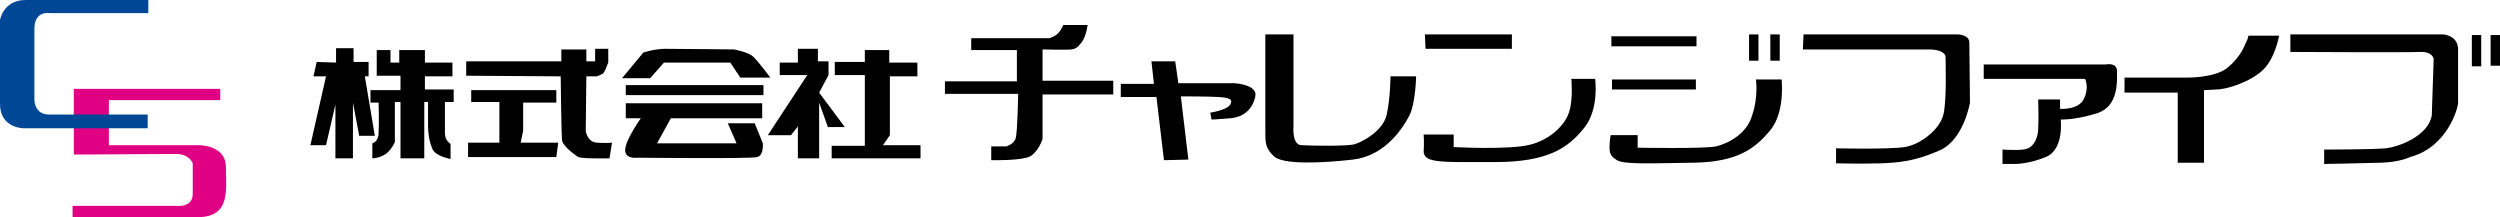
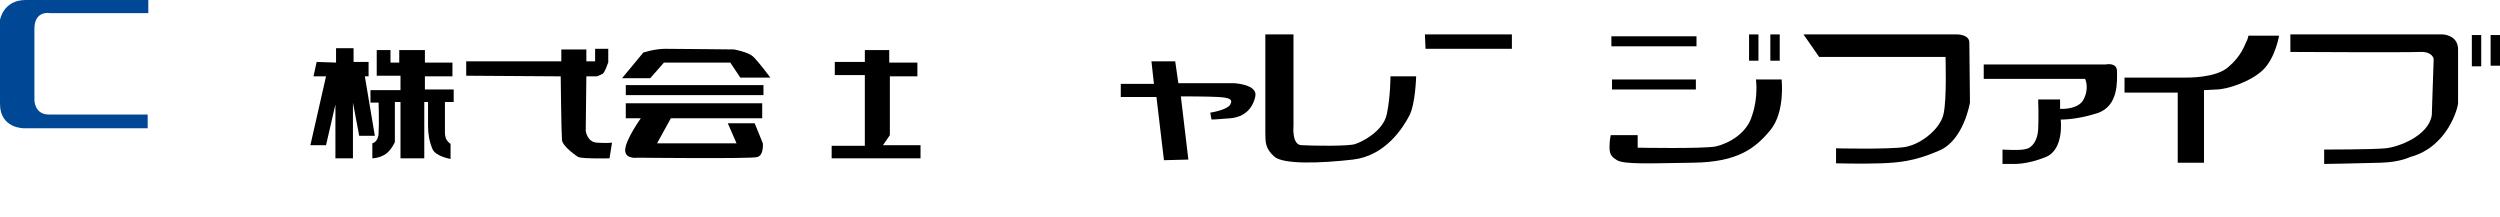
<svg xmlns="http://www.w3.org/2000/svg" version="1.1" id="レイヤー_1" x="0px" y="0px" width="399.5px" height="34.7px" viewBox="0 0 399.5 34.7" style="enable-background:new 0 0 399.5 34.7;" xml:space="preserve">
  <style type="text/css">
	.st0{fill:#E00083;}
	.st1{fill:#004896;}
</style>
  <g>
-     <path class="st0" d="M11.8,24.7V14.2h23.4V16H17.4v7.2h14.3c0,0,4.4-0.1,4.4,3.5c0,3.6,0.8,8-4.5,8H11.6v-1.8h17.1   c0,0,2.1,0.1,2.1-1.9v-4.9c0,0-0.5-1.5-2.7-1.5C25.9,24.6,11.8,24.7,11.8,24.7" />
    <path class="st1" d="M23.7,0v2.1H8c0,0-2.5-0.5-2.5,2.5V16c0,0,0,2.3,2.3,2.3h15.8v2.2H3.9c0,0-3.9,0.1-3.9-3.9V3.2   C0,3.2,0.5,0,4.1,0C7.6,0,23.7,0,23.7,0" />
    <polygon points="53.7,10 53.7,7.7 56.5,7.7 56.5,9.9 58.9,9.9 58.9,12.2 58.3,12.2 59.9,21.7 57.4,21.7 56.4,16.4 56.4,25.3    53.6,25.3 53.6,16.7 52.1,23.2 49.6,23.2 52.1,12.2 50.1,12.2 50.6,9.9  " />
    <path d="M59.3,14.4H64v-2.3h-3.8V8h2.2v2h1.4V8h4.1v2h4.4v2.2h-4.4v2.1h4.6v2h-1.4v4.9c0,0,0,0.8,0.3,1.2c0.3,0.4,0.6,0.6,0.6,0.6   v2.4c0,0-2.4-0.4-2.9-1.6c-0.5-1.2-0.7-2.4-0.7-3.7v-3.8h-0.6v9H64v-9h-0.9v6.4c0,0-0.6,1.4-1.6,2c-1,0.6-2,0.6-2,0.6v-2.4   c0,0,1-0.2,1-1.7c0.1-1.5,0-4.8,0-4.8h-1.3V14.4z" />
    <path d="M97.1,10.2c0,0-0.4,1.3-0.8,1.6c-0.4,0.2-0.9,0.4-0.9,0.4h-1.7l-0.1,8.7c0,0,0.2,1.8,1.8,1.9c1.6,0.1,2.4,0,2.4,0l-0.4,2.5   c0,0-4.2,0.1-5-0.2c0,0-2.6-1.7-2.6-2.8c-0.1-1.1-0.2-10.1-0.2-10.1l-15.1-0.1V9.8h15.2V7.9h4v1.9h1.4v-2h2.1V10" />
-     <polygon points="83.6,22.8 89.2,22.8 88.9,25.1 74.8,25.1 74.8,22.8 79.8,22.8 79.8,16.3 75.3,16.3 75.3,14.4 88.9,14.4 88.9,16.4    83.6,16.4 83.6,20.9 83.2,22.8  " />
    <path d="M103.9,12.5h-4.5l3.4-4.1c0,0,1.8-0.6,3.5-0.6c1.8,0,11,0.1,11,0.1s2.2,0.4,3,1.1c0.8,0.7,2.8,3.4,2.8,3.4h-4.8l-1.6-2.4   h-10.6L103.9,12.5z" />
    <g>
      <rect x="100" y="13.6" width="22" height="1.6" />
    </g>
    <path d="M100,16.5h21.8v2.4h-14.6l-2.2,4h12.7l-1.4-3.2h4.3l1.3,3.2c0,0,0.2,1.9-0.9,2.2c-1,0.3-19.1,0.1-19.1,0.1s-2,0.3-2-1.2   c0-1.6,2.5-5.1,2.5-5.1H100V16.5z" />
-     <polygon points="127.5,20.2 126.4,21.6 122.7,21.6 129,12 124.6,12 124.6,10 127.5,10 127.5,7.8 130.7,7.8 130.7,9.8 132.4,9.8    132.4,12 130.9,14.8 135,20.3 132.3,20.3 130.9,16.4 130.9,25.3 127.5,25.3  " />
    <polyline points="138.3,12 133.4,12 133.4,9.9 138.2,9.9 138.2,8 142.1,8 142.1,10 146.6,10 146.6,12.2 142.2,12.2 142.2,21.6    141.1,23.2 147.1,23.2 147.1,25.3 132.9,25.3 132.9,23.3 138.2,23.3 138.2,11.9  " />
-     <path d="M162.7,15H151v-2h11.5V8h-7.3V6.1h12.5c0,0,1-0.3,1.5-0.9c0.5-0.6,0.7-1.2,0.7-1.2h3.9c0,0-0.2,1.7-0.9,2.7   c-0.7,0.9-1,1.1-1.7,1.2c-0.6,0.1-4.6,0-4.6,0v5h11.3v2.2h-11.3v7.1c0,0-0.6,2-2,2.8c-1.4,0.7-6.2,0.6-6.2,0.6v-2.2h2.4   c0,0,1.3-0.4,1.5-1.3C162.6,21.2,162.7,15,162.7,15" />
    <path d="M184.8,15.5h-5.7v-2.1h5.3L184,9.8h3.8l0.5,3.5h9c0,0,3.7,0.2,3.3,2.1c-0.4,1.9-1.7,3.3-4,3.5c-2.3,0.2-3,0.2-3,0.2   l-0.2-1.1c0,0,2.7-0.4,3.2-1.3c0.5-0.9-0.3-1.1-1.9-1.2c-1.6-0.1-6-0.1-6-0.1l1.2,10.1l-3.9,0.1L184.8,15.5z" />
    <path d="M202.3,5.5h4.4v14.6c0,0-0.3,3.1,1.3,3.1c1.6,0.1,7.7,0.2,8.6-0.2c1-0.3,4.4-2,5-4.7c0.6-2.8,0.6-6.1,0.6-6.1h4.1   c0,0-0.1,4.4-1.1,6.3c-1,1.9-3.8,6.4-9,7c-5.2,0.6-11.2,0.8-12.6-0.5c-1.4-1.3-1.4-2.2-1.4-3.9V5.5z" />
    <polygon points="227.7,5.5 241.6,5.5 241.6,7.8 227.8,7.8  " />
-     <path d="M227.5,21.5h4.8v2c0,0,8.9,0.5,12.3-0.4c3.4-0.9,5.7-3.4,6.2-5.4c0.6-2,0.3-5.1,0.3-5.1h3.8c0,0,0.7,4.9-1.8,7.9   c-2.5,3.1-5.7,5.4-14.2,5.4c-8.5,0-11.2,0.2-11.4-1.6C227.6,22.7,227.5,21.5,227.5,21.5" />
    <g>
      <rect x="257.5" y="5.8" width="13.6" height="1.6" />
    </g>
    <g>
      <rect x="257.6" y="12.7" width="13.4" height="1.6" />
    </g>
    <g>
      <rect x="279.5" y="5.5" width="1.5" height="4.2" />
    </g>
    <g>
      <rect x="282.9" y="5.5" width="1.5" height="4.2" />
    </g>
    <path d="M280.6,12.7h4.1c0,0,0.6,5.2-1.8,8.1c-2.4,2.9-5.2,5.1-12.3,5.2c-7,0.1-11,0.3-12.2-0.4c-0.6-0.4-1.2-0.7-1.2-2   c0-1.3,0.2-2,0.2-2h4.3v2c0,0,10.4,0.2,12.5-0.2c2.1-0.5,5-2.1,5.8-5C281,15.5,280.6,12.7,280.6,12.7" />
-     <path d="M288.2,5.5h24.6c0,0,1.9,0,1.9,1.3c0,1.3,0.1,9.6,0.1,9.6s-1,6.1-5,7.7c-3.9,1.7-6.5,1.9-9.3,2c-2.8,0.1-7.1,0-7.1,0v-2.4   c0,0,8.2,0.2,11-0.2c2.8-0.5,5.8-3.1,6.2-5.4c0.5-2.4,0.3-8.3,0.3-9c0-0.6-0.9-1.2-2.6-1.2h-20.2L288.2,5.5z" />
+     <path d="M288.2,5.5h24.6c0,0,1.9,0,1.9,1.3c0,1.3,0.1,9.6,0.1,9.6s-1,6.1-5,7.7c-3.9,1.7-6.5,1.9-9.3,2c-2.8,0.1-7.1,0-7.1,0v-2.4   c0,0,8.2,0.2,11-0.2c2.8-0.5,5.8-3.1,6.2-5.4c0.5-2.4,0.3-8.3,0.3-9h-20.2L288.2,5.5z" />
    <path d="M317,10.3h19.5c0,0,1.8-0.4,1.8,1.1c0,1.5,0.3,5.6-3.2,6.7c-3.5,1.1-5.8,1-5.8,1s0.6,4.8-2.4,6c-3,1.2-4.9,1.1-5.4,1.1H320   v-2.3c0,0,2.9,0.2,3.8-0.1c0.9-0.2,1.8-1.3,1.9-3.1s0-4.8,0-4.8h3.5v1.5c0,0,3,0.2,3.8-1.6c0.9-1.8,0.2-3.2,0.2-3.2h-16.2L317,10.3   z" />
    <path d="M359.3,5.7h4.9c0,0-0.6,3.6-2.6,5.5c-2,1.9-5.8,3.1-7.4,3.1c-1.6,0.1-2,0.1-2,0.1V26h-4.2V14.8h-8.5v-2.4h9.6   c0.4,0,5,0.1,7-1.7c2.1-1.8,2.6-3.5,2.8-3.9C359.2,6.3,359.3,5.7,359.3,5.7" />
    <path d="M366,5.5h24.4c0,0,2.4,0.1,2.4,2.4v8.6c0,0.6-1.6,7-7.7,8.6c0,0-1.5,0.8-4.6,0.9c-3.1,0.1-9.1,0.2-9.1,0.2v-2.3   c0,0,7.7,0,9.8-0.2c2.1-0.2,6.9-2,7.4-5.3l0.3-9c0,0-0.2-1.2-2.2-1.1c-2.1,0.1-20.7,0-20.7,0V5.5z" />
    <g>
      <rect x="395" y="5.6" width="1.5" height="5" />
    </g>
    <g>
      <rect x="398" y="5.6" width="1.5" height="4.9" />
    </g>
  </g>
  <g>
</g>
  <g>
</g>
  <g>
</g>
  <g>
</g>
  <g>
</g>
  <g>
</g>
</svg>